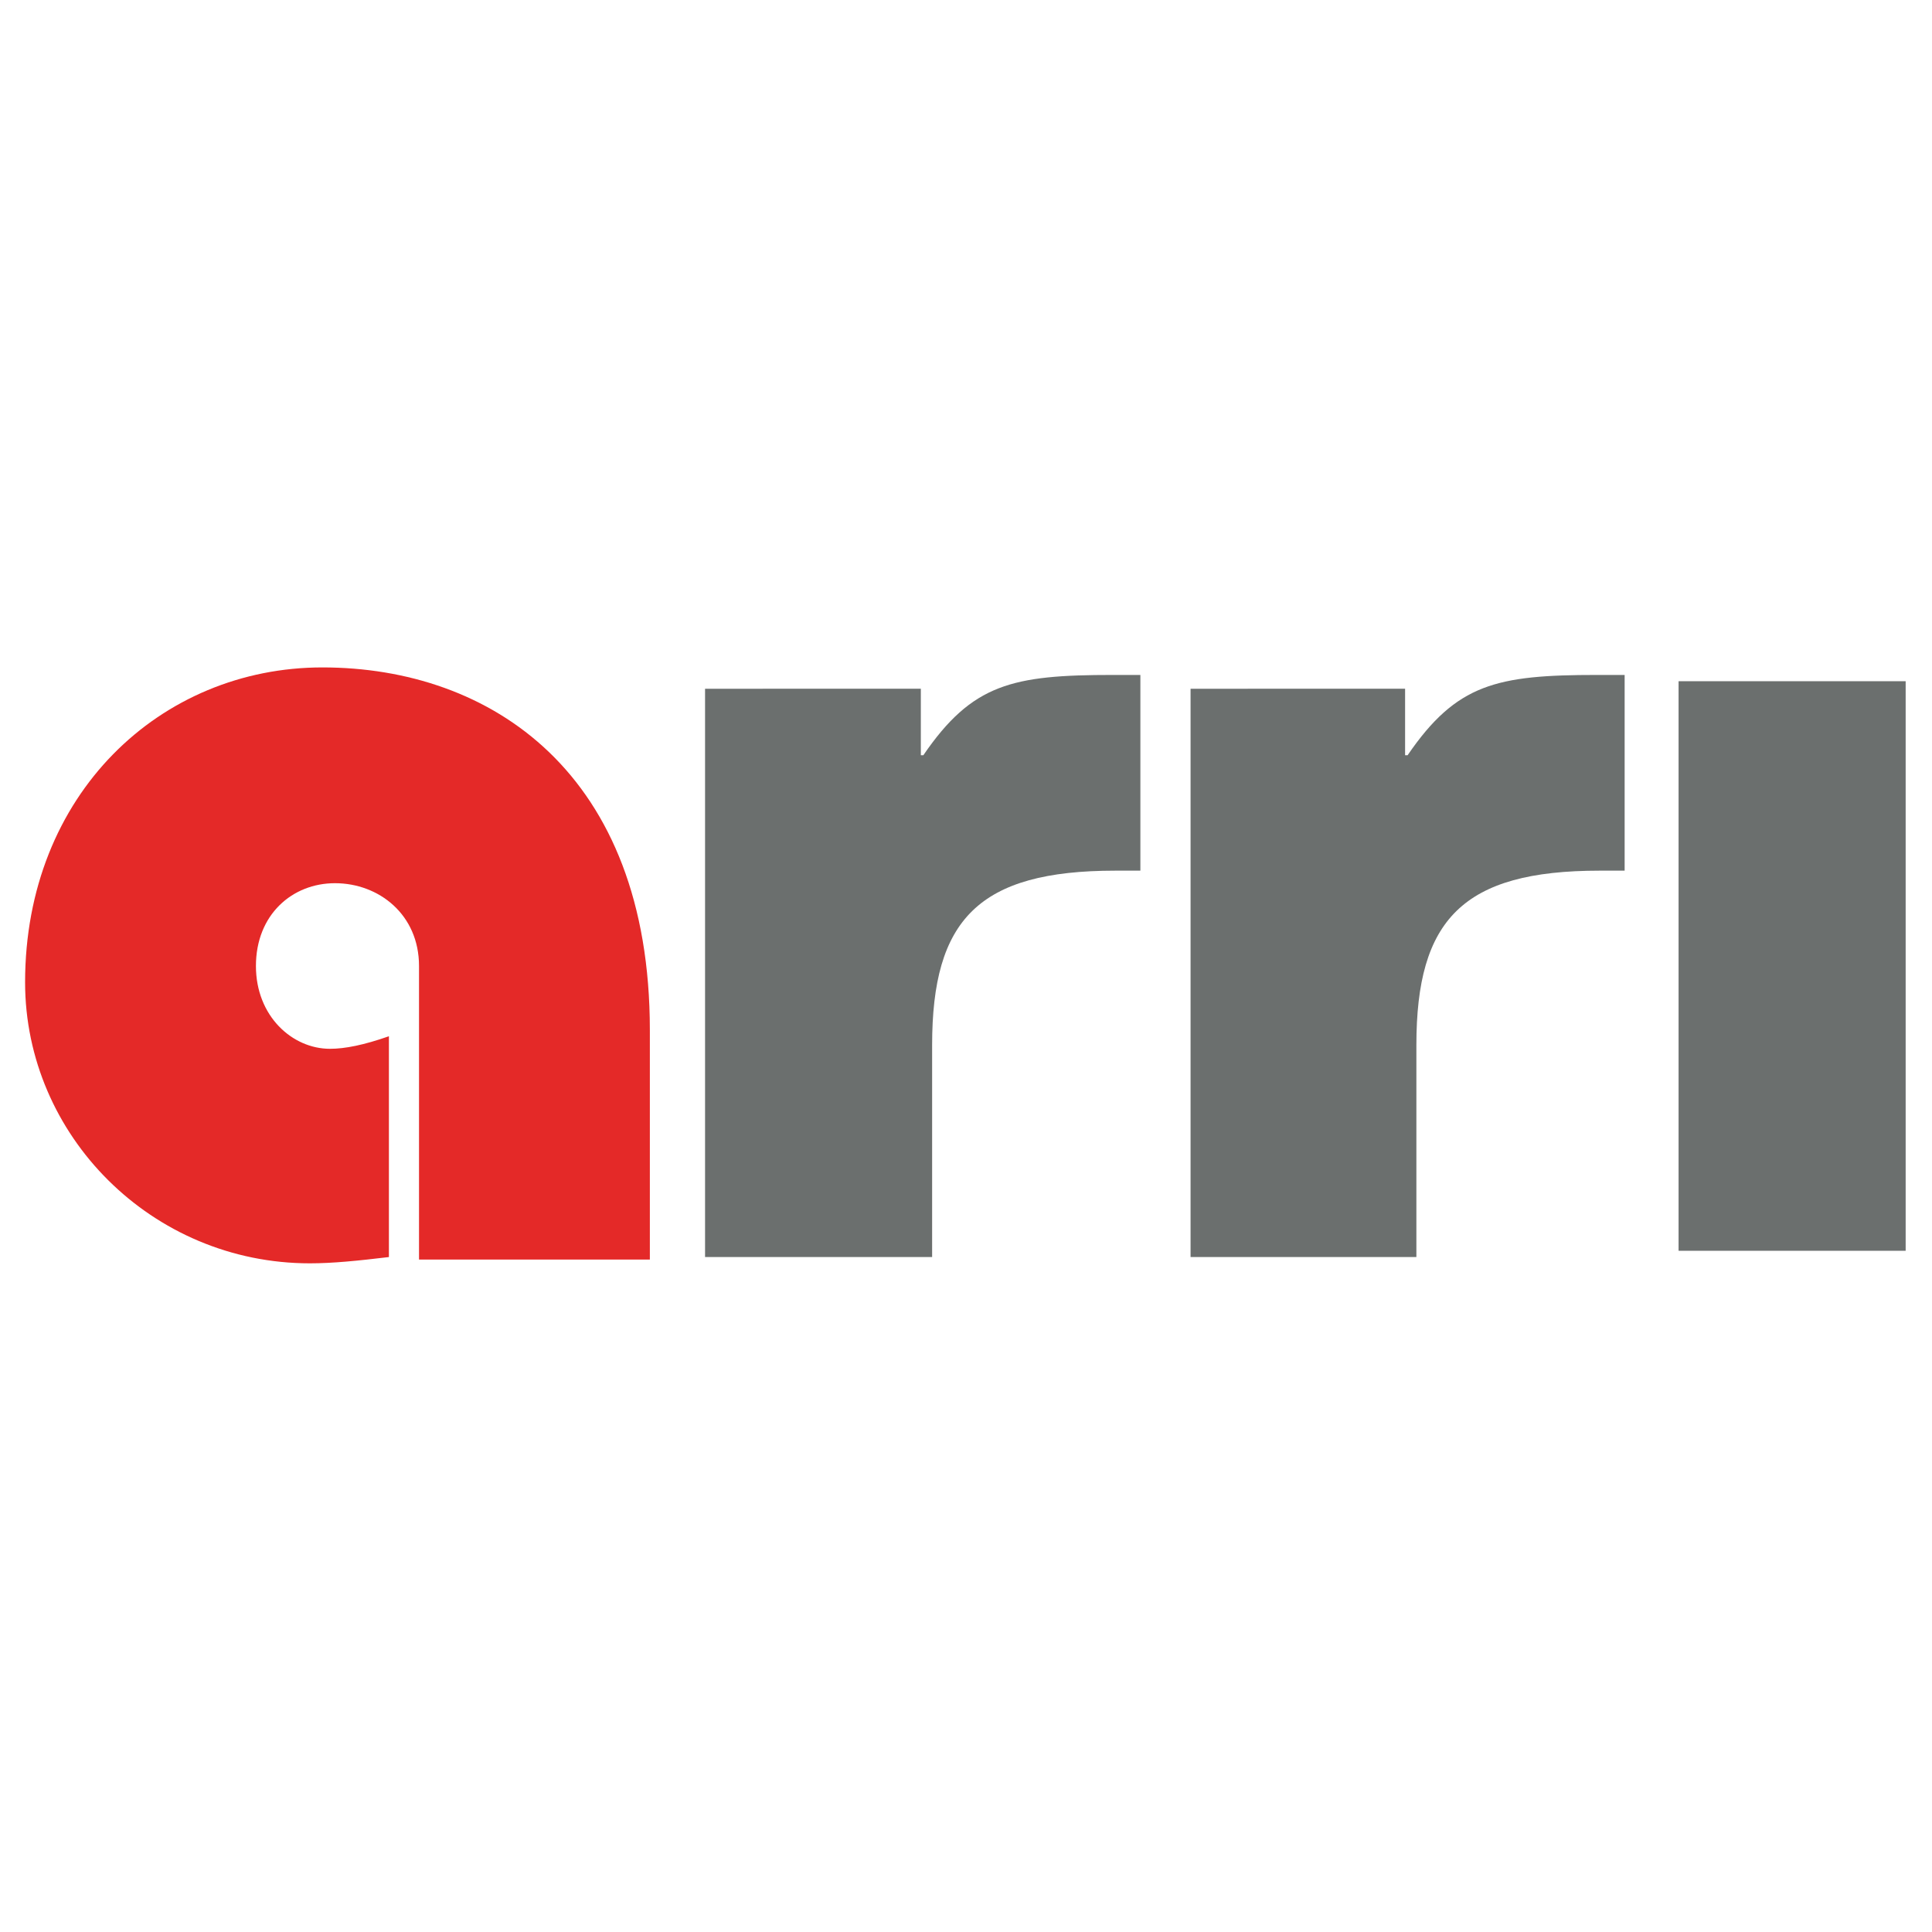
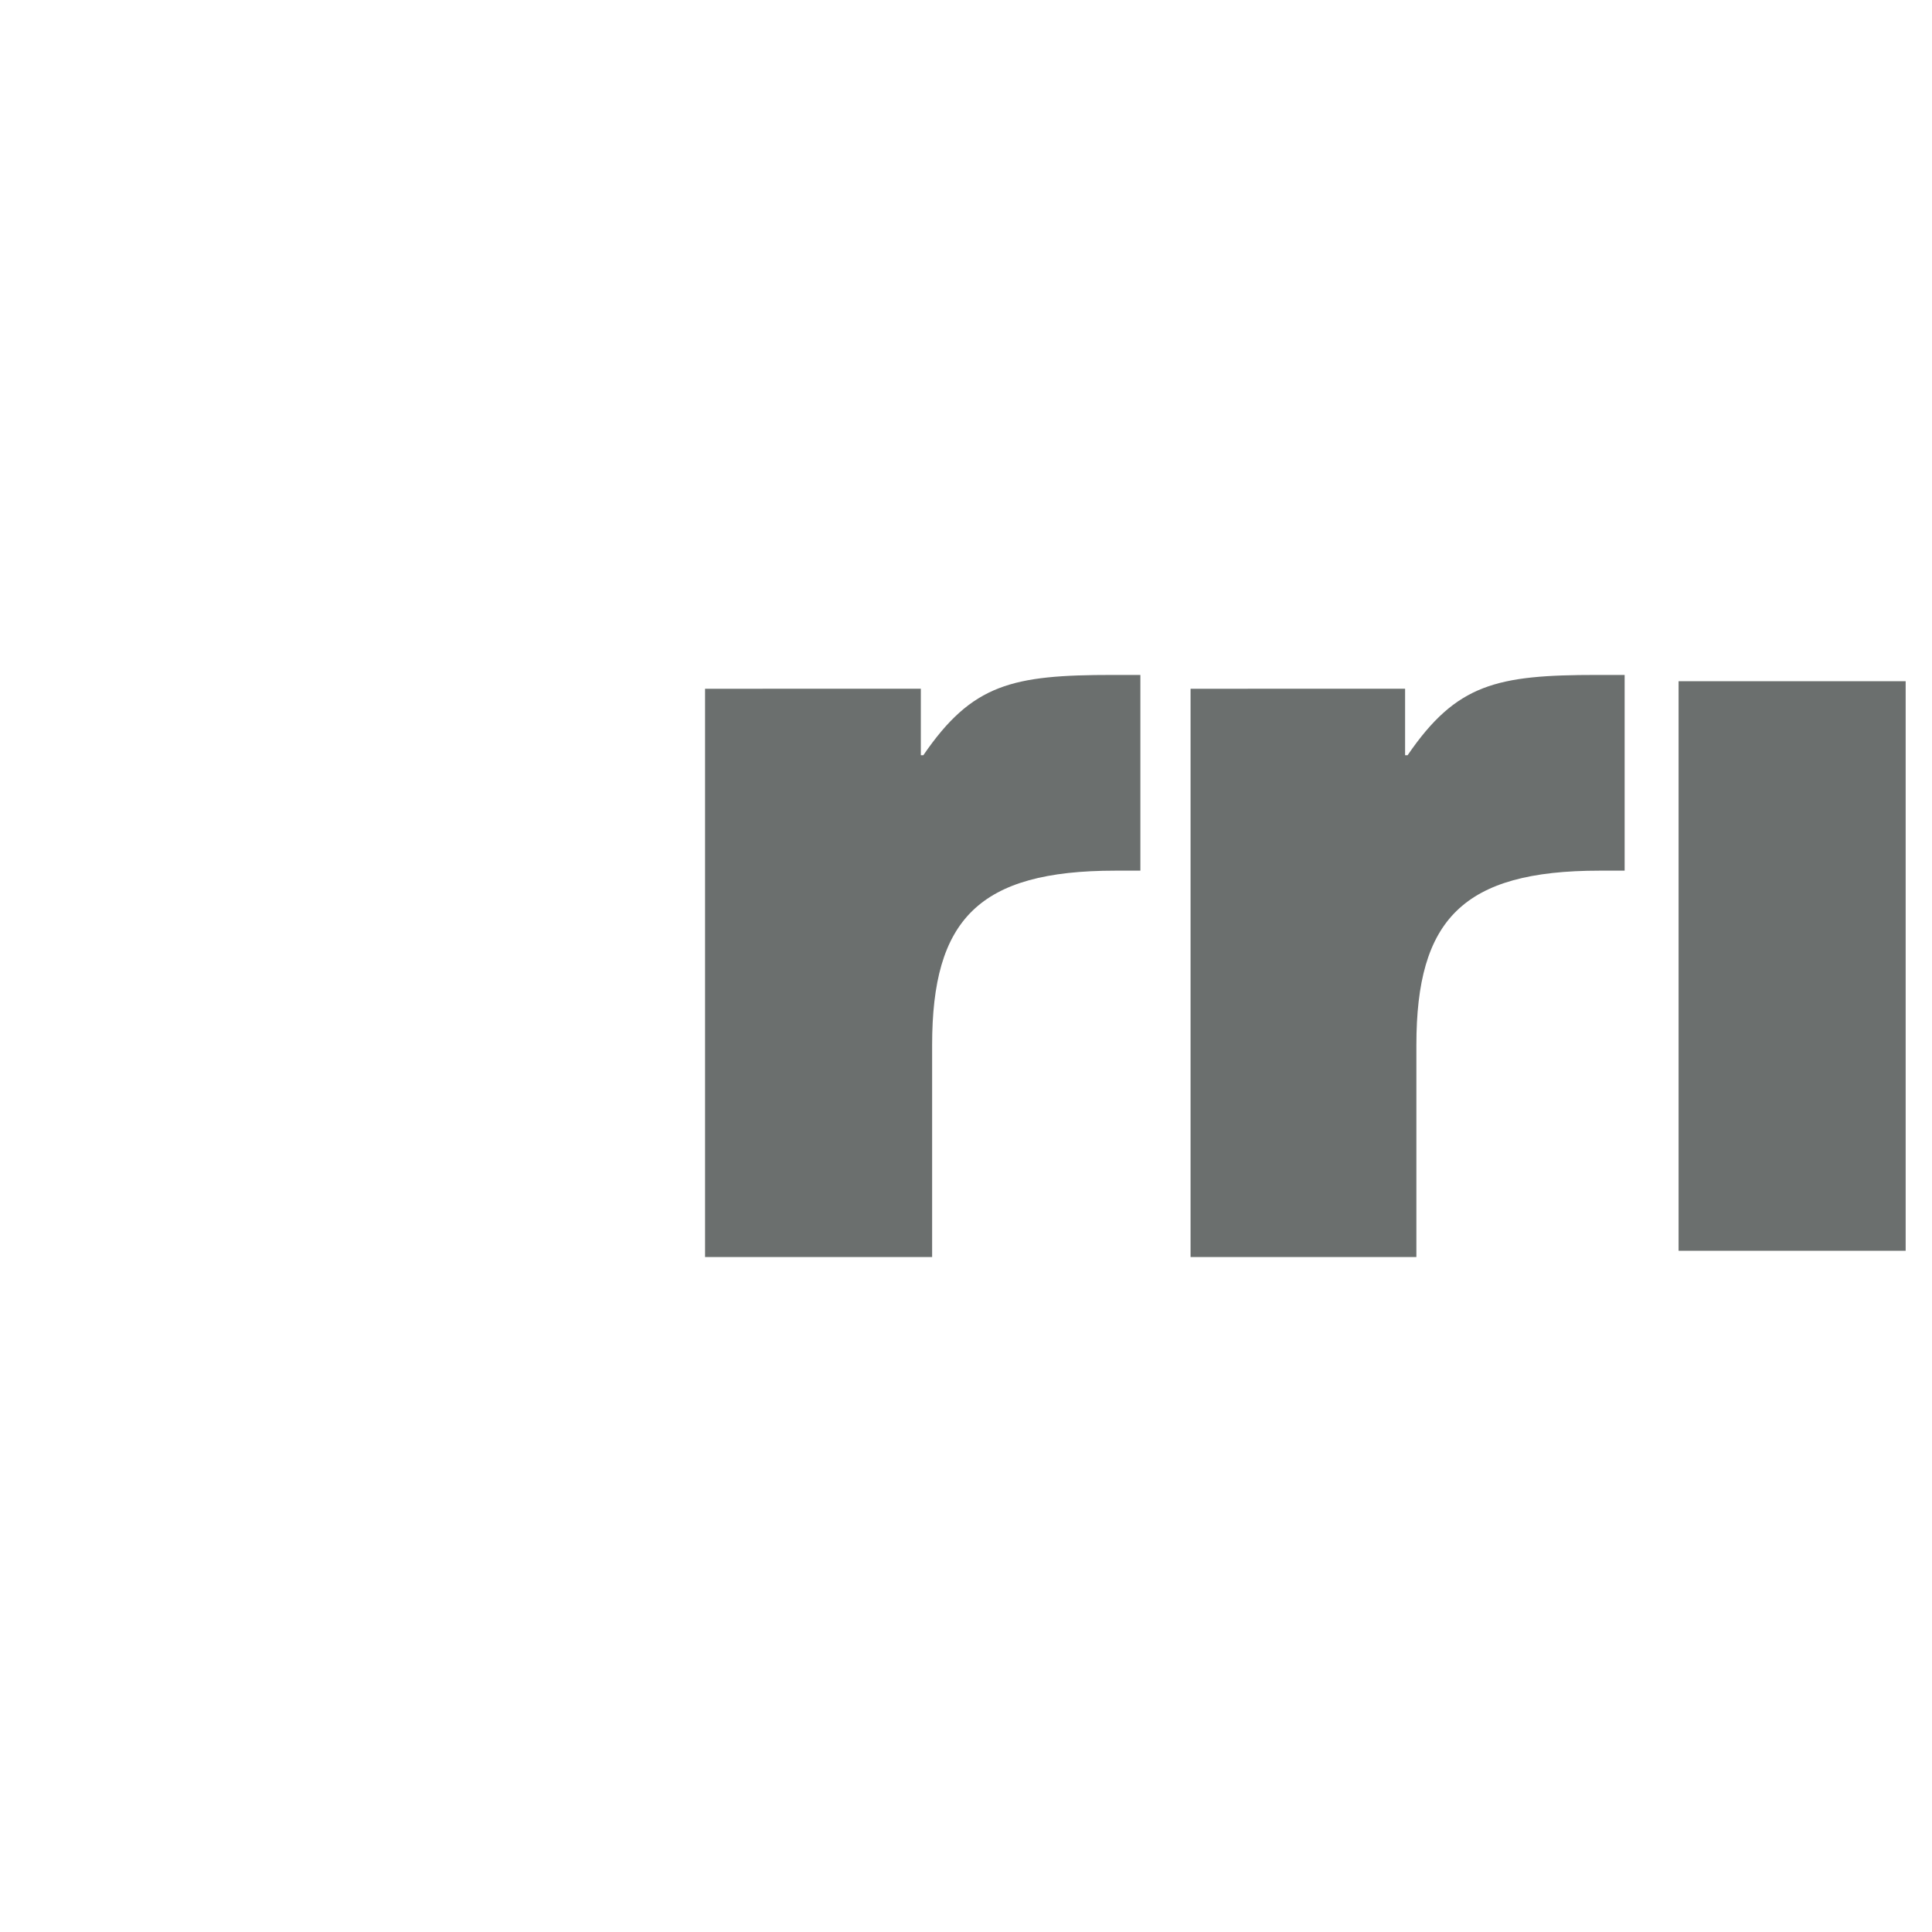
<svg xmlns="http://www.w3.org/2000/svg" version="1.1" id="Capa_1" x="0px" y="0px" viewBox="0 0 154 154" style="enable-background:new 0 0 154 154;" xml:space="preserve">
  <style type="text/css">
	.st0{fill-rule:evenodd;clip-rule:evenodd;fill:#E42928;}
	.st1{fill-rule:evenodd;clip-rule:evenodd;fill:#6B6F6E;}
	.st2{fill:#6B6F6E;}
</style>
  <g>
-     <path class="st0" d="M51.8,100.4V82.1c0-20.5-12.7-28.9-26.1-28.9C12.8,53.2,2,63.3,2,78.3c0,12.2,10.1,22.4,22.7,22.4   c1.8,0,3.8-0.2,6.3-0.5V82.6c-2,0.7-3.5,1-4.7,1c-3,0-5.9-2.6-5.9-6.6c0-4.1,2.9-6.6,6.3-6.6c3.5,0,6.7,2.5,6.7,6.6v23.4H51.8" />
    <path class="st1" d="M56.2,100.2h18.1V83.3c0-10,3.7-13.9,14.6-13.9h2V53.8h-2.2c-8,0-11.2,0.7-15.1,6.4h-0.2v-5.3H56.2V100.2" />
    <path class="st1" d="M94.9,100.2h18V83.3c0-10,3.7-13.9,14.6-13.9h2V53.8h-2.2c-8,0-11.2,0.7-15.1,6.4h-0.2v-5.3H94.9V100.2" />
    <rect x="133.8" y="54.3" class="st2" width="18.1" height="45.4" />
  </g>
</svg>